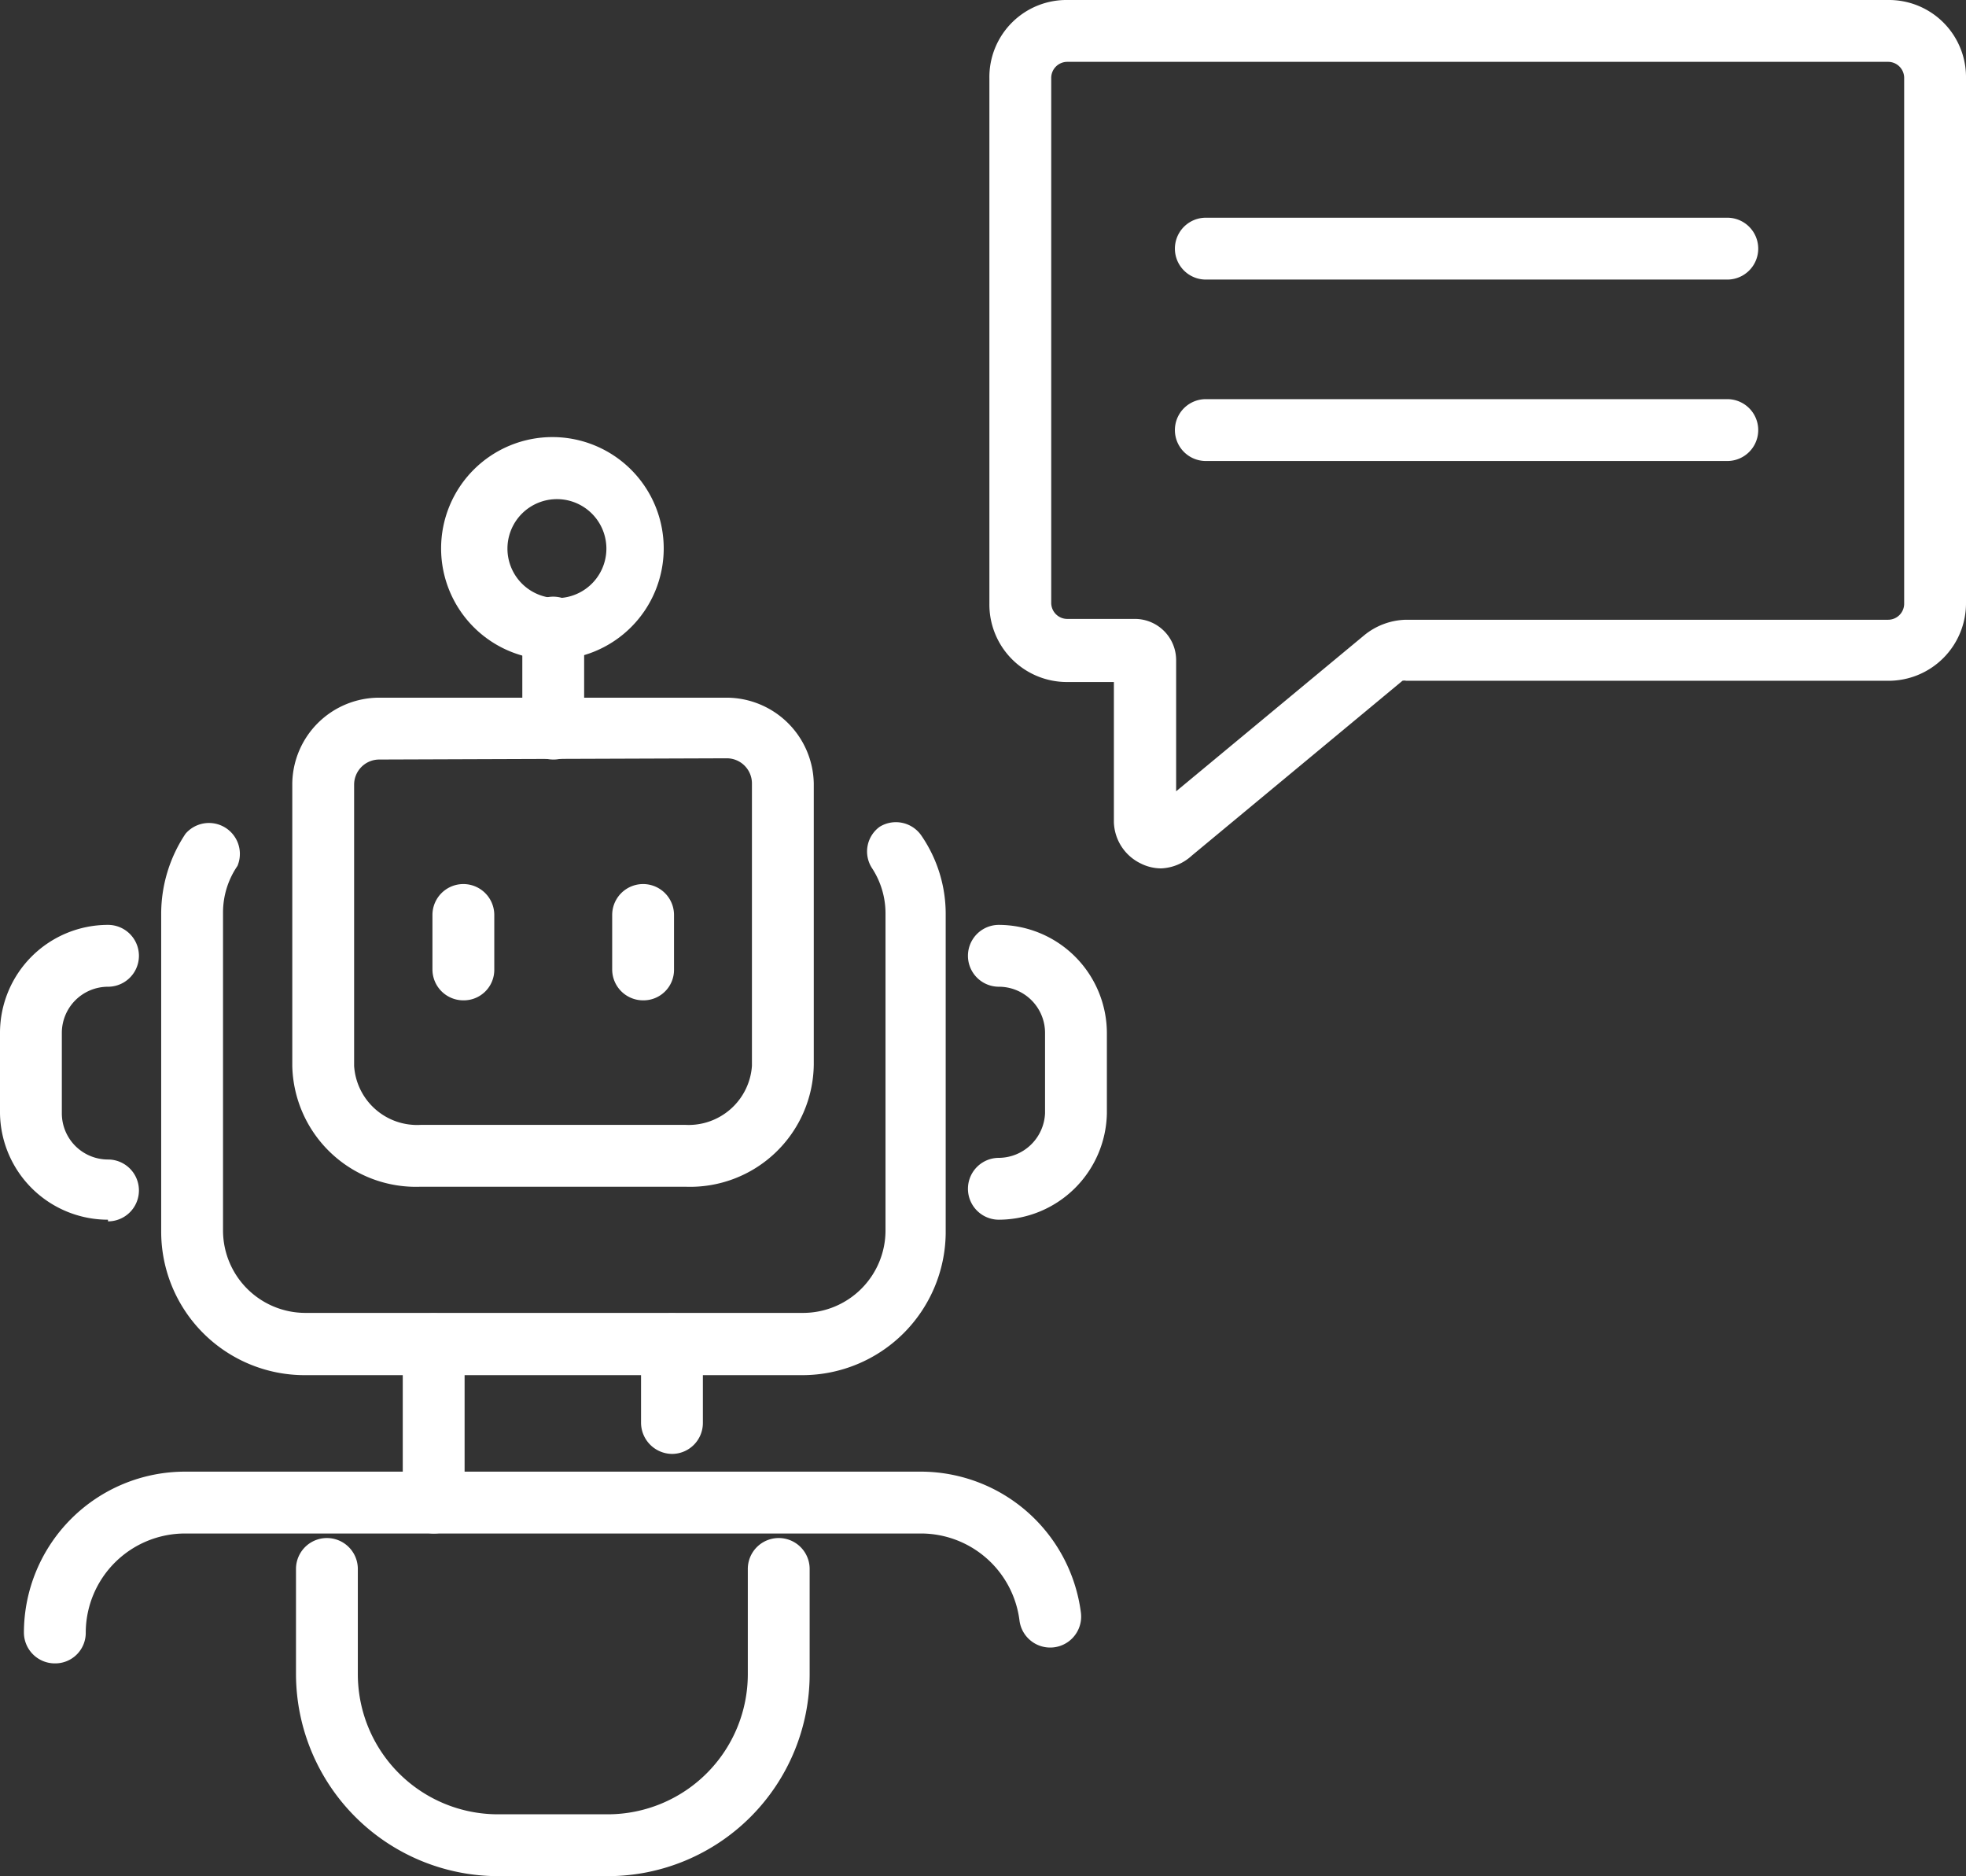
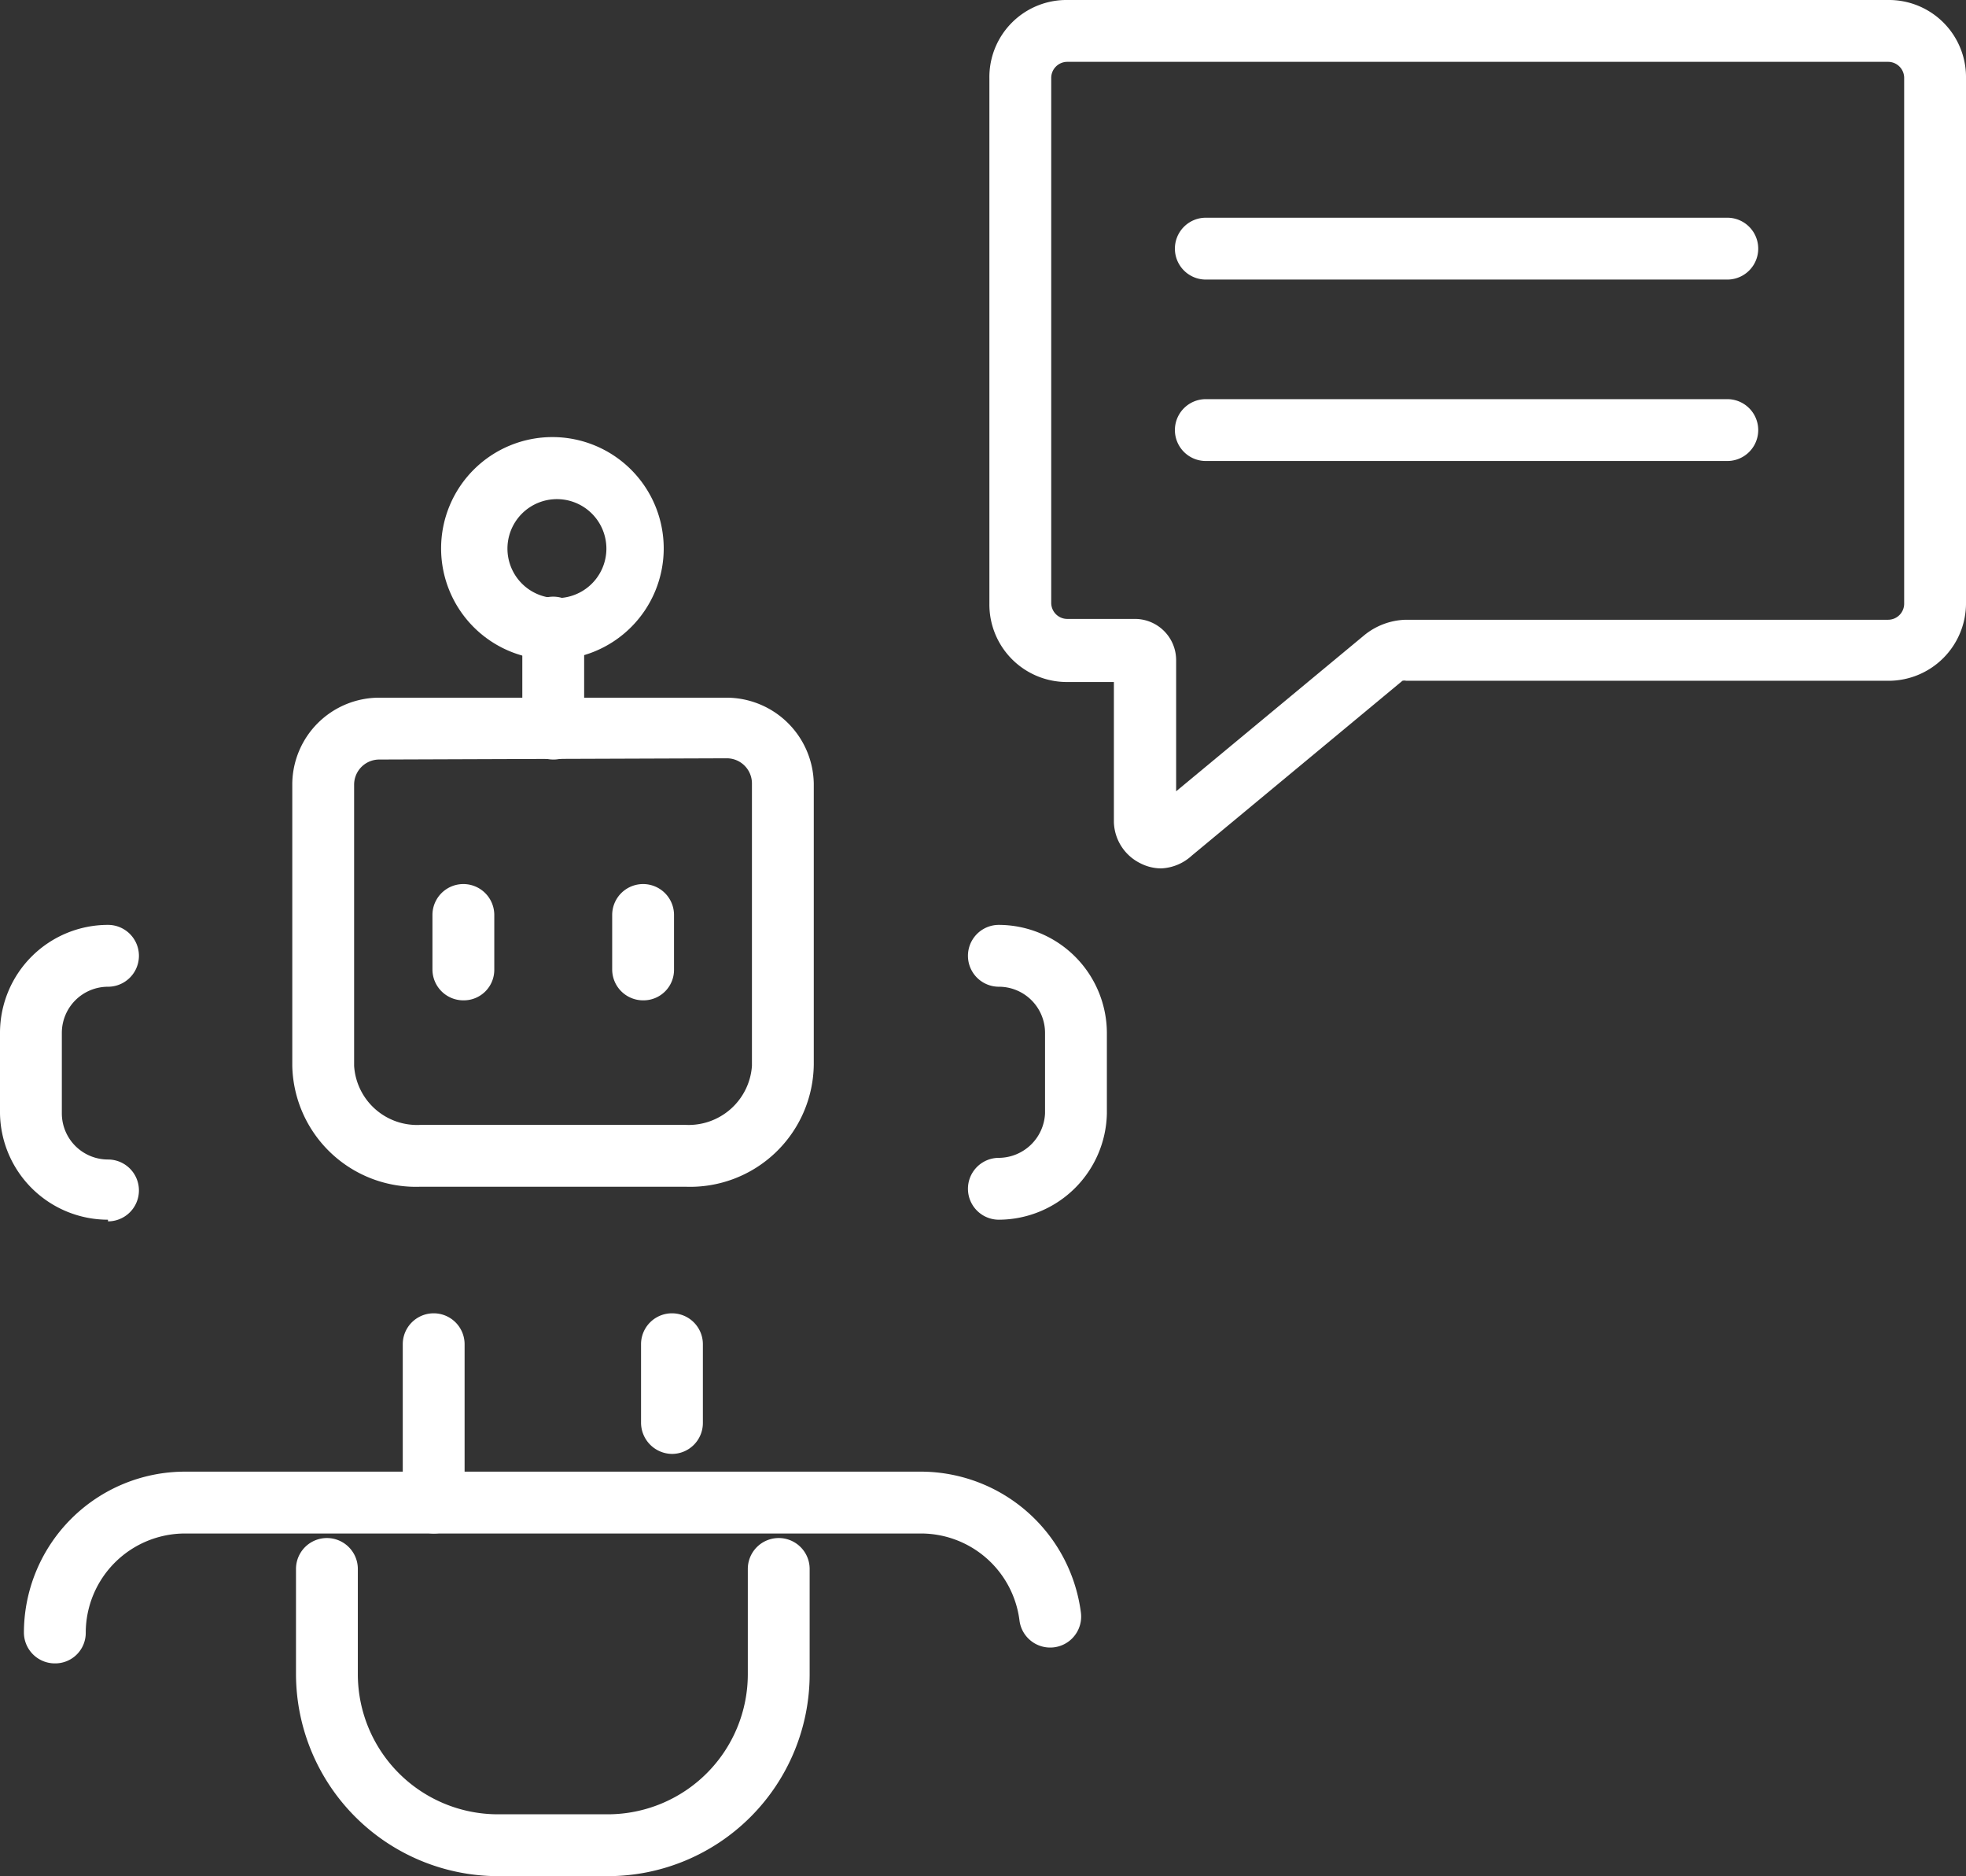
<svg xmlns="http://www.w3.org/2000/svg" viewBox="0 0 47.69 45.5">
  <rect x="0" y="0" width="47.69" height="45.5" fill="#333333" stroke="none" />
  <defs>
    <style>.cls-1{fill:#fff;}</style>
  </defs>
  <g id="Layer_2" data-name="Layer 2">
    <g id="Layer_1-2" data-name="Layer 1">
-       <path class="cls-1" d="M19.48,33.35H7.39a3.48,3.48,0,0,1-3.48-3.47V22.15a3.5,3.5,0,0,1,.59-1.93A.75.75,0,0,1,5.76,21a2,2,0,0,0-.35,1.11v7.73a2,2,0,0,0,2,2H19.48a2,2,0,0,0,2-2V22.15a2,2,0,0,0-.33-1.1.74.74,0,0,1,.19-1,.75.75,0,0,1,1,.2,3.35,3.35,0,0,1,.6,1.94v7.73A3.48,3.48,0,0,1,19.48,33.35Z" />
      <path class="cls-1" d="M16.62,28.78H10.21a3,3,0,0,1-3.12-2.93V19A2.11,2.11,0,0,1,9.2,16.92h8.43A2.12,2.12,0,0,1,19.74,19v6.82A3,3,0,0,1,16.62,28.78ZM9.2,18.42a.61.61,0,0,0-.61.61v6.82a1.53,1.53,0,0,0,1.62,1.43h6.41a1.54,1.54,0,0,0,1.62-1.43V19a.61.61,0,0,0-.61-.61Z" />
      <path class="cls-1" d="M13.42,18.42a.75.75,0,0,1-.75-.75V15.22a.75.75,0,0,1,1.5,0v2.45A.74.74,0,0,1,13.42,18.42Z" />
      <path class="cls-1" d="M13.4,16a2.7,2.7,0,1,1,2.7-2.7A2.7,2.7,0,0,1,13.4,16Zm0-3.89a1.2,1.2,0,0,0,0,2.39,1.2,1.2,0,1,0,0-2.39Z" />
      <path class="cls-1" d="M2.62,29.58A2.62,2.62,0,0,1,0,27V25.05a2.62,2.62,0,0,1,2.62-2.62.75.75,0,1,1,0,1.5A1.12,1.12,0,0,0,1.5,25.05V27a1.12,1.12,0,0,0,1.12,1.12.75.75,0,1,1,0,1.5Z" />
      <path class="cls-1" d="M24.23,29.58a.75.75,0,0,1,0-1.5A1.13,1.13,0,0,0,25.35,27V25.05a1.12,1.12,0,0,0-1.12-1.12.75.75,0,1,1,0-1.5,2.63,2.63,0,0,1,2.62,2.62V27A2.63,2.63,0,0,1,24.23,29.58Z" />
      <path class="cls-1" d="M16.3,35.26a.76.76,0,0,1-.75-.75V32.6a.75.75,0,0,1,1.5,0v1.91A.75.75,0,0,1,16.3,35.26Z" />
      <path class="cls-1" d="M10.52,37.19a.76.76,0,0,1-.75-.75V32.6a.75.75,0,0,1,1.5,0v3.84A.75.75,0,0,1,10.52,37.19Z" />
      <path class="cls-1" d="M1.33,40.34a.75.75,0,0,1-.75-.75,3.91,3.91,0,0,1,3.91-3.9H22.34a3.92,3.92,0,0,1,3.88,3.42.75.75,0,0,1-1.49.19,2.41,2.41,0,0,0-2.39-2.11H4.49a2.41,2.41,0,0,0-2.41,2.4A.74.74,0,0,1,1.33,40.34Z" />
      <path class="cls-1" d="M14.75,45.5H12.08a4.91,4.91,0,0,1-4.9-4.9V38.05a.75.75,0,0,1,1.5,0V40.6a3.4,3.4,0,0,0,3.4,3.4h2.67a3.4,3.4,0,0,0,3.39-3.4V38.05a.75.75,0,0,1,1.5,0V40.6A4.9,4.9,0,0,1,14.75,45.5Z" />
      <path class="cls-1" d="M28.17,21.06a1.11,1.11,0,0,1-.5-.12,1.15,1.15,0,0,1-.65-1v-3.4H25.9a1.88,1.88,0,0,1-1.9-1.9V1.9A1.87,1.87,0,0,1,25.9,0H45.79a1.87,1.87,0,0,1,1.9,1.9V14.61a1.88,1.88,0,0,1-1.9,1.9H34.11a.2.2,0,0,0-.09,0l-5.11,4.24A1.17,1.17,0,0,1,28.17,21.06ZM25.9,1.5a.39.39,0,0,0-.4.4V14.61a.39.39,0,0,0,.4.4h1.63a1,1,0,0,1,1,1v3.18l4.57-3.79a1.66,1.66,0,0,1,1-.37H45.79a.39.39,0,0,0,.4-.4V1.9a.39.39,0,0,0-.4-.4Z" />
      <path class="cls-1" d="M41.9,6.78H29.25a.75.75,0,0,1,0-1.5H41.9a.75.75,0,0,1,0,1.5Z" />
      <path class="cls-1" d="M41.9,11.18H29.25a.75.75,0,0,1,0-1.5H41.9a.75.75,0,0,1,0,1.5Z" />
      <path class="cls-1" d="M11.24,24.26a.75.75,0,0,1-.75-.75V22.19a.75.75,0,0,1,1.5,0v1.32A.74.74,0,0,1,11.24,24.26Z" />
      <path class="cls-1" d="M15.6,24.26a.75.75,0,0,1-.75-.75V22.19a.75.75,0,0,1,1.5,0v1.32A.74.74,0,0,1,15.6,24.26Z" />
    </g>
  </g>
</svg>